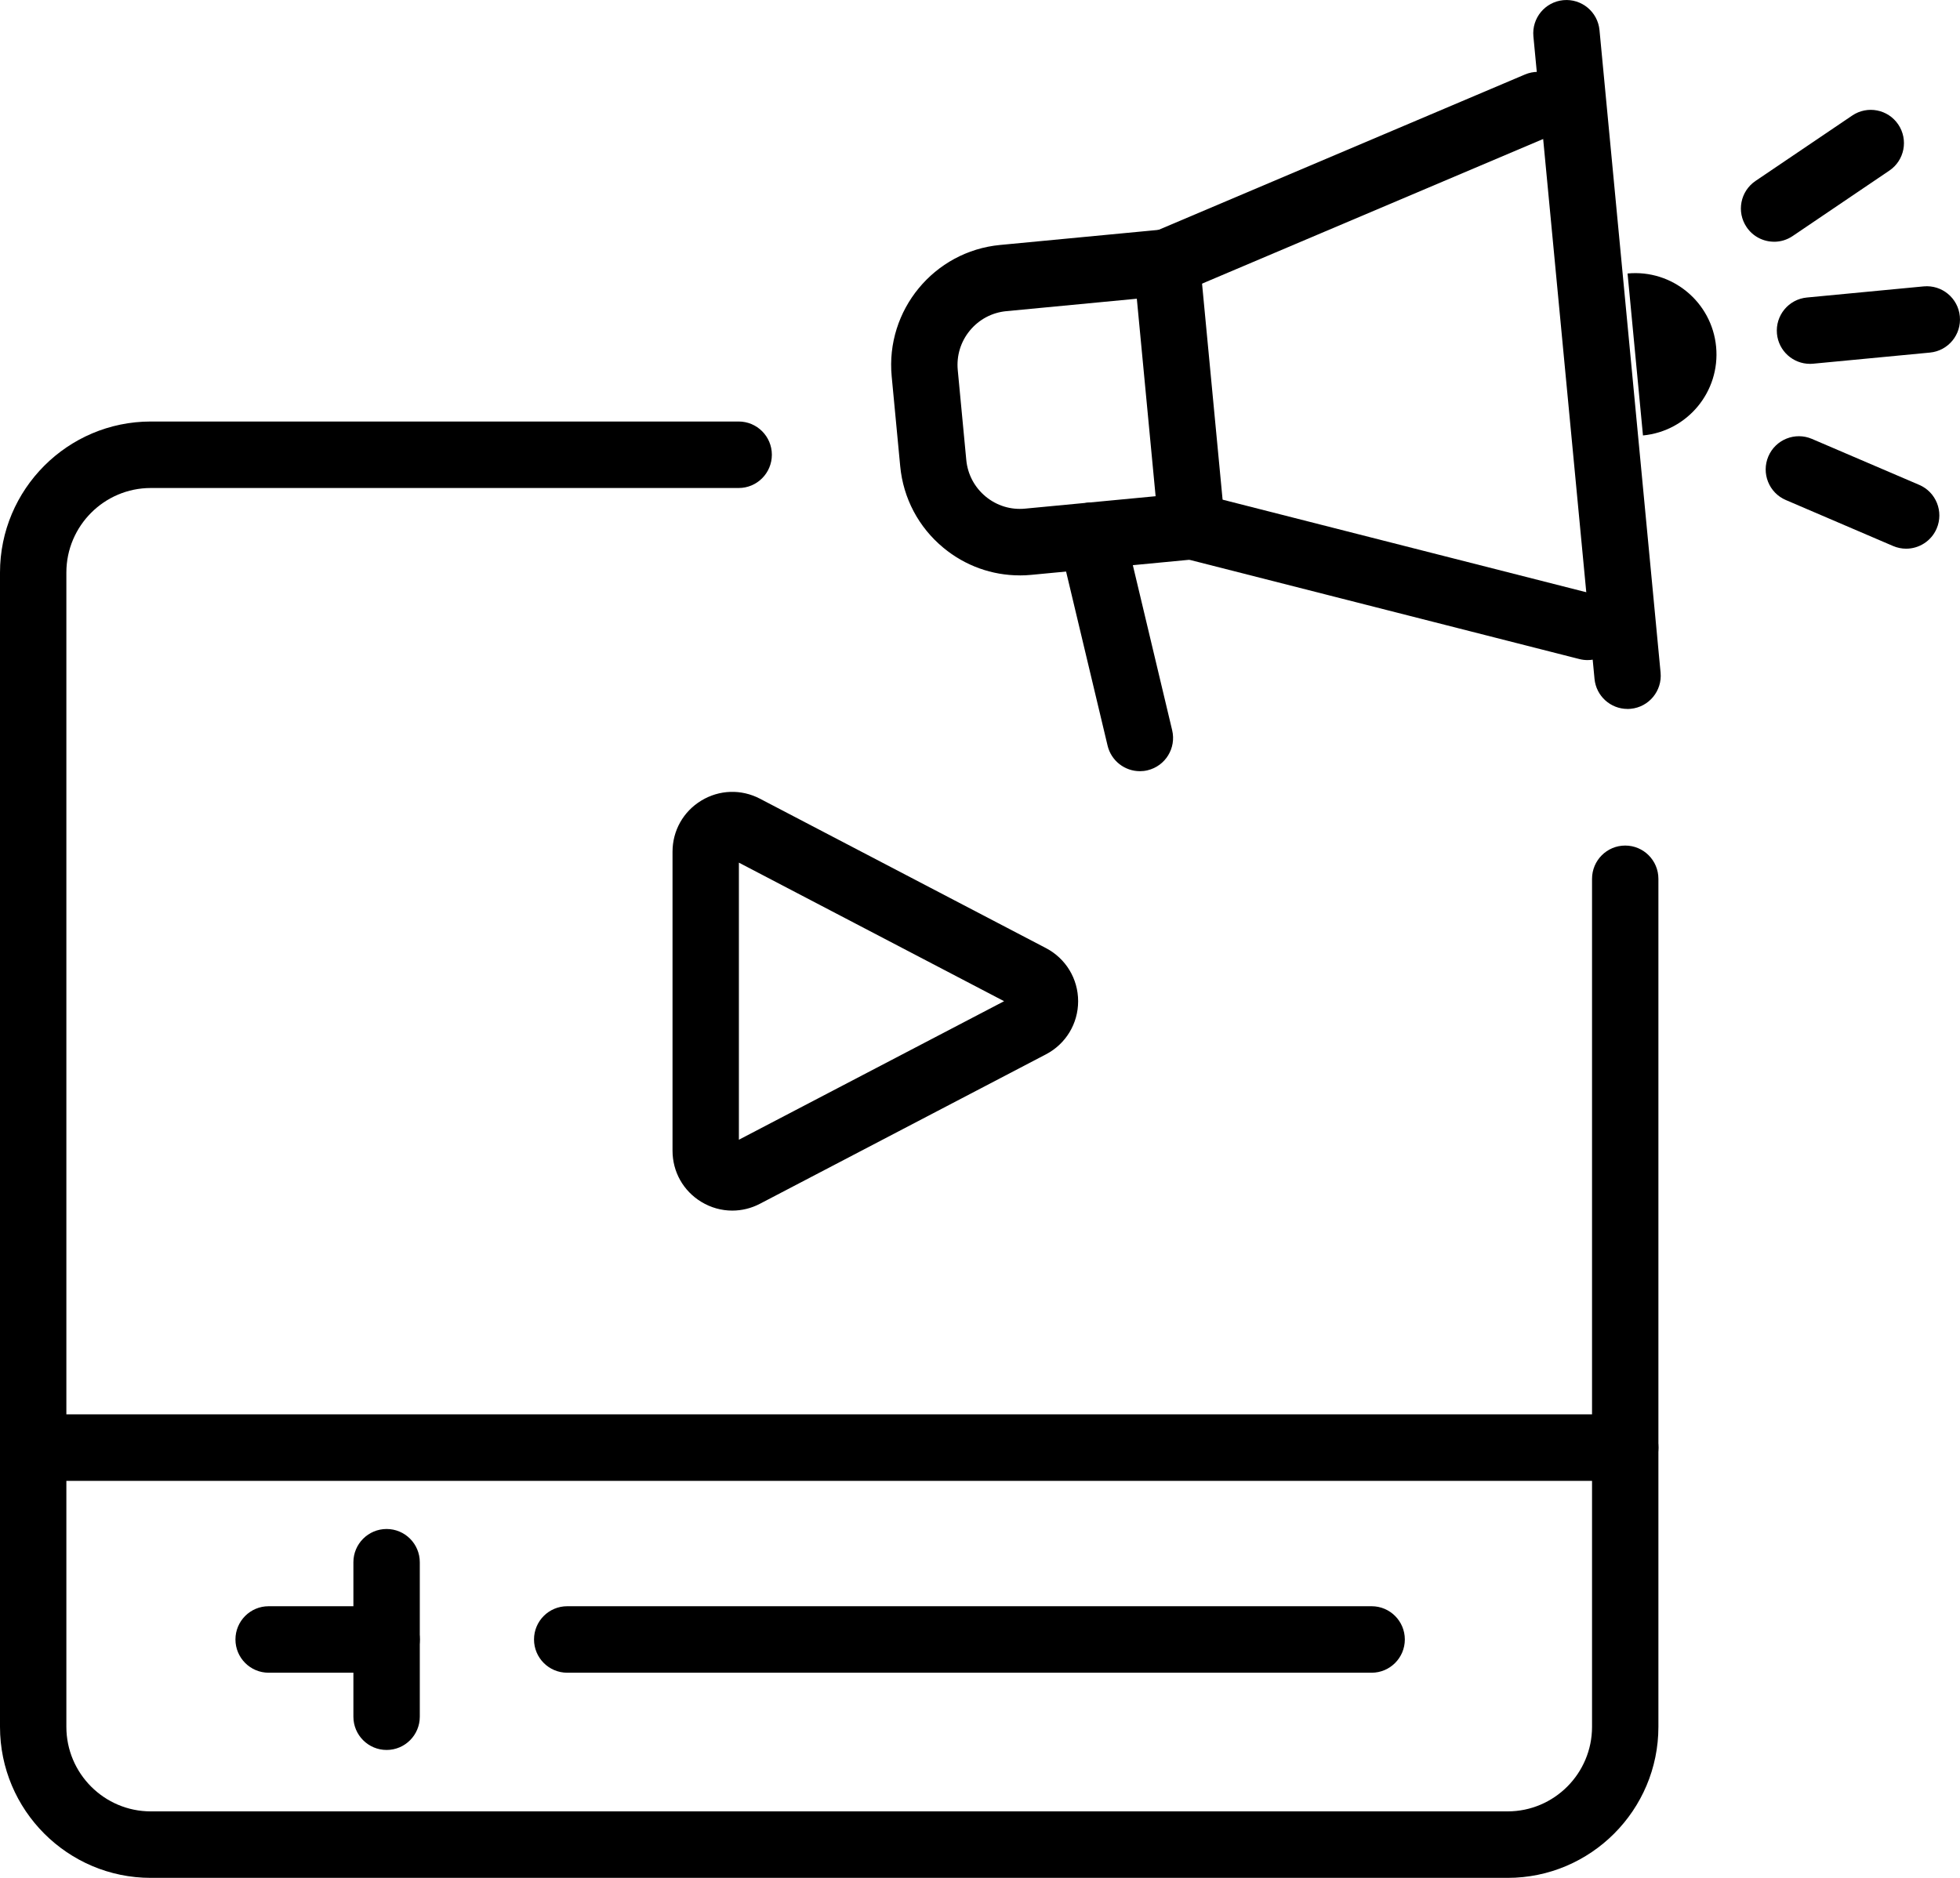
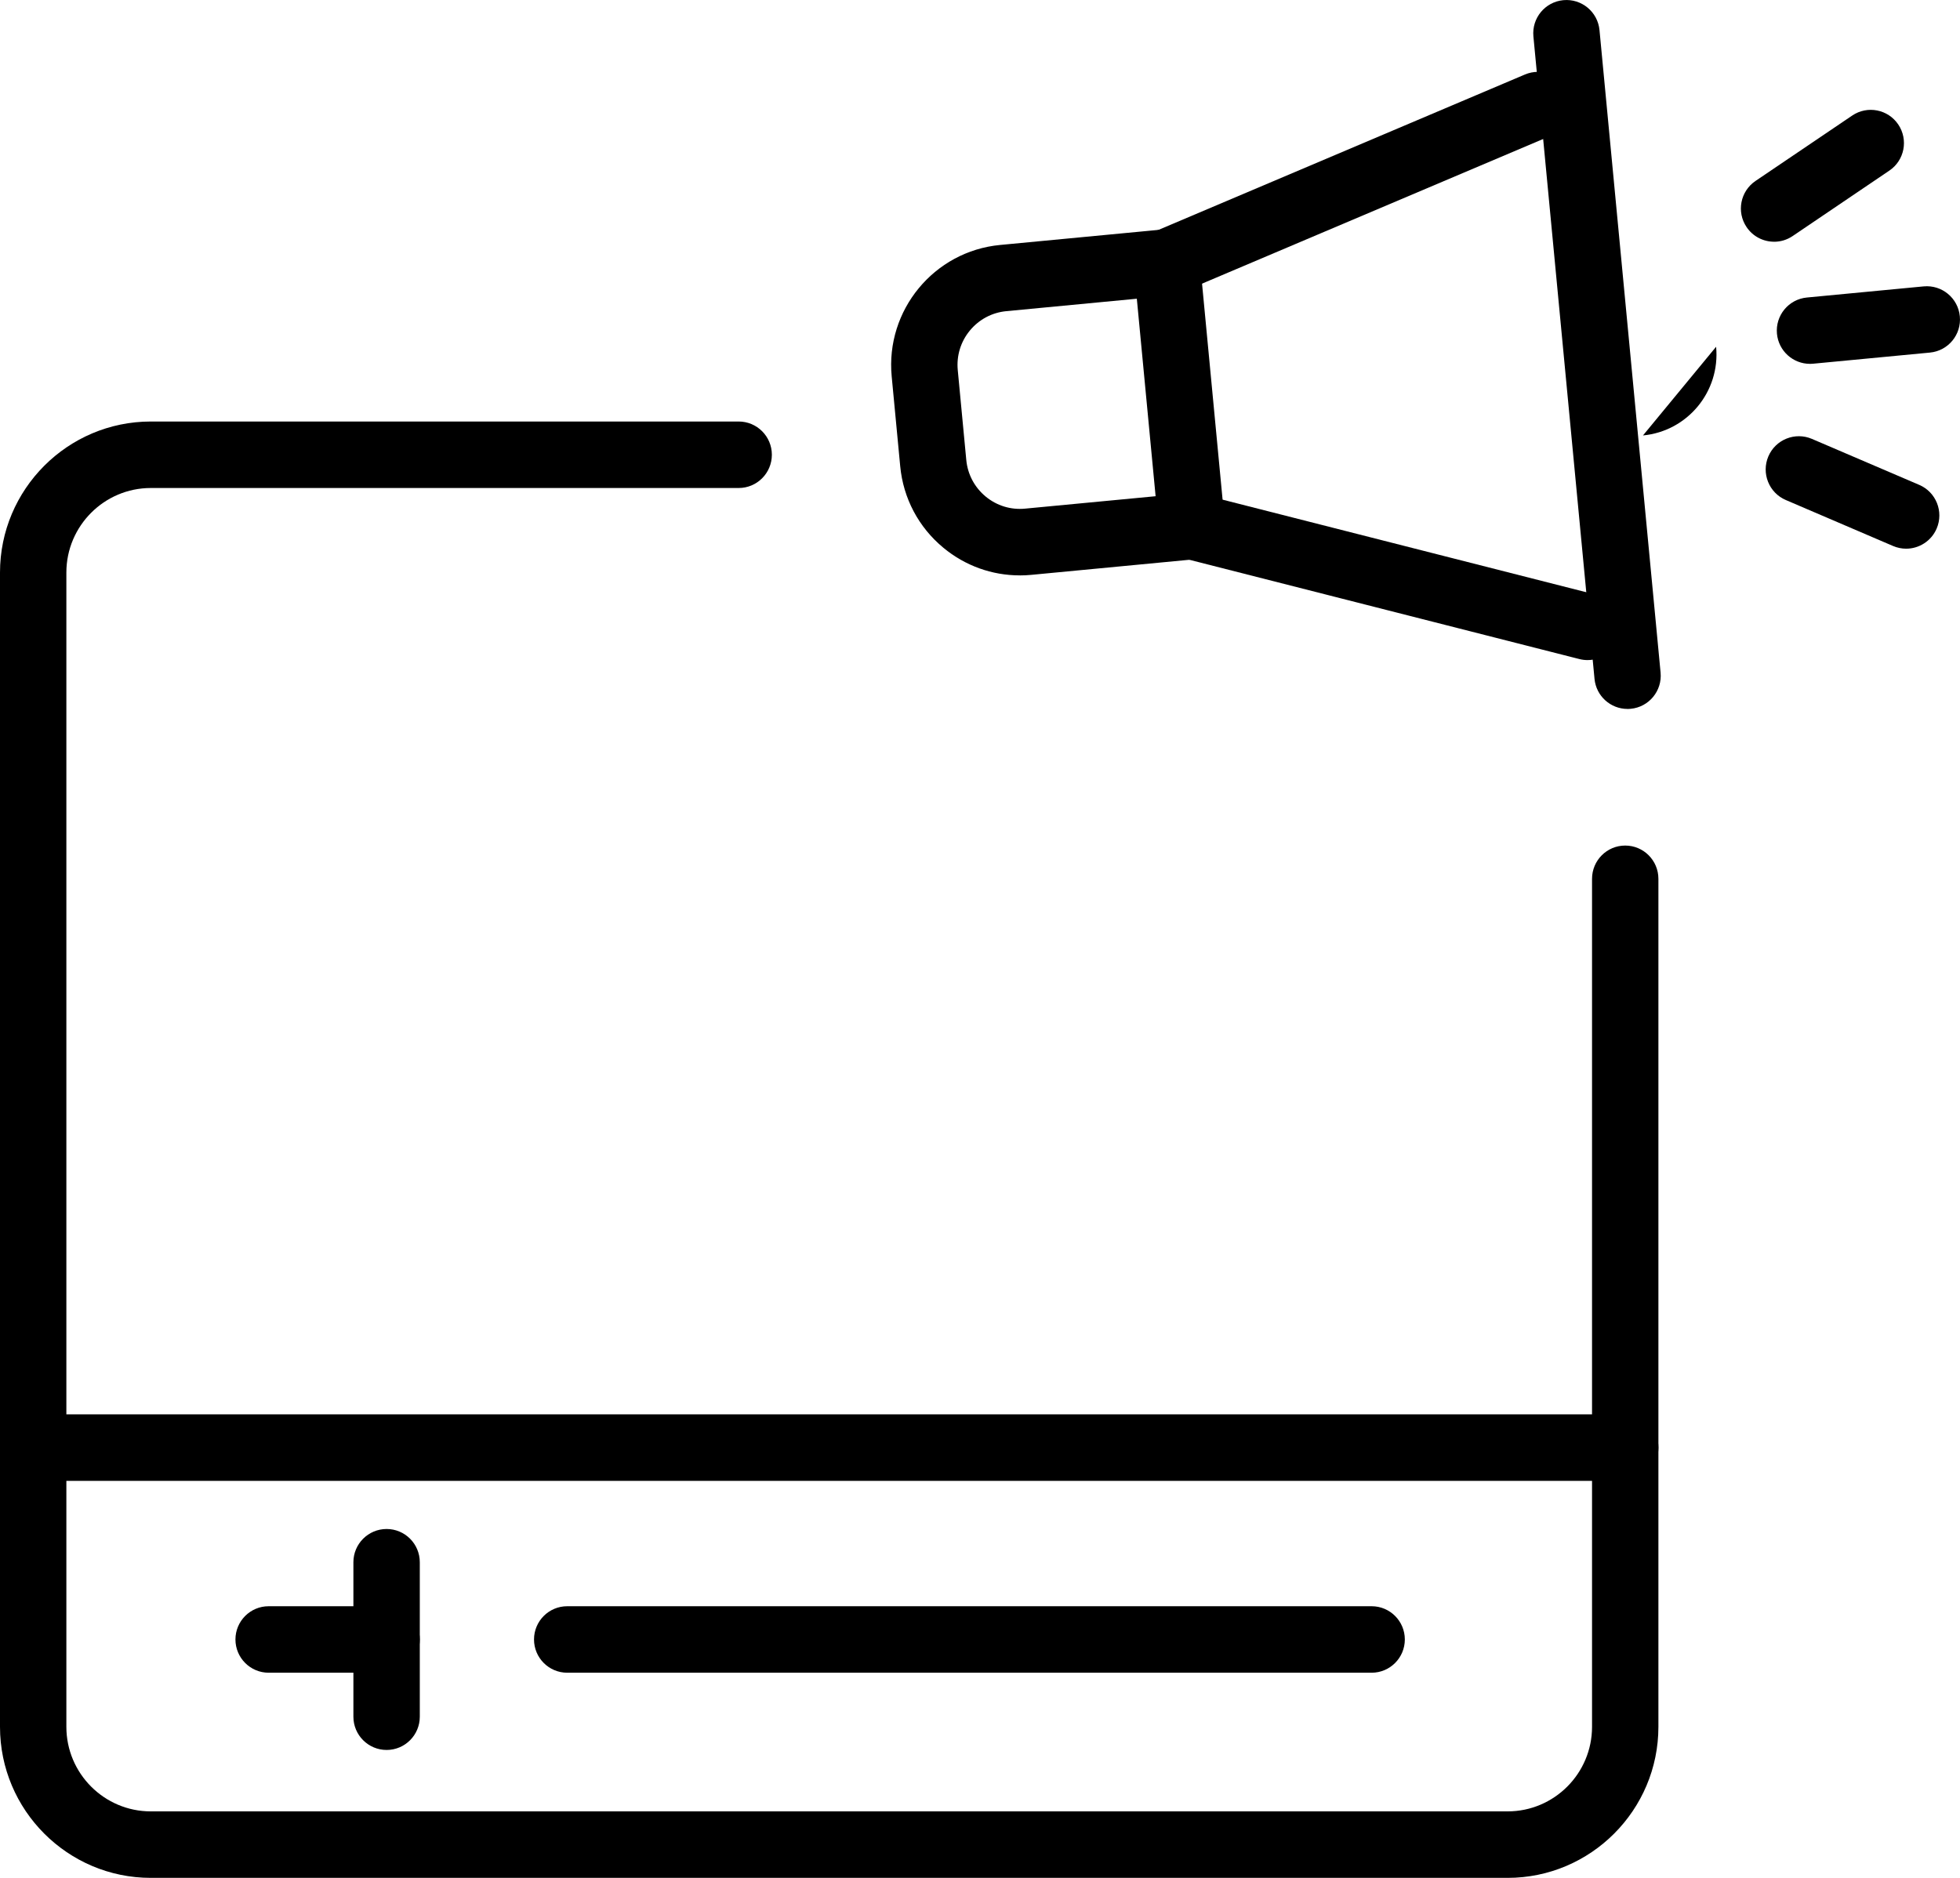
<svg xmlns="http://www.w3.org/2000/svg" viewBox="0 0 72 69">
  <g>
-     <path d="M26.9 44.482C26.506 44.482 26.114 44.375 25.762 44.161C25.1 43.759 24.705 43.056 24.705 42.28V31.297C24.705 30.522 25.1 29.819 25.762 29.417C26.424 29.015 27.23 28.989 27.916 29.347L38.425 34.838C39.153 35.219 39.605 35.966 39.605 36.789C39.605 37.612 39.153 38.358 38.425 38.739L27.916 44.231C27.595 44.399 27.247 44.482 26.9 44.482ZM27.143 31.697V41.878L36.885 36.788L27.143 31.697Z" />
    <path d="M55.382 69H5.54C2.485 69 0 66.51 0 63.45V21.038C0 17.977 2.486 15.488 5.54 15.488H27.135C27.808 15.488 28.354 16.035 28.354 16.709C28.354 17.384 27.808 17.931 27.135 17.931H5.54C3.83 17.931 2.438 19.325 2.438 21.038V63.45C2.438 65.164 3.83 66.557 5.54 66.557H55.381C57.091 66.557 58.483 65.164 58.483 63.45V32.291C58.483 31.616 59.029 31.069 59.702 31.069C60.375 31.069 60.921 31.616 60.921 32.291V63.45C60.921 66.511 58.435 69 55.381 69H55.382Z" />
    <path d="M14.201 61.462H9.868C9.195 61.462 8.649 60.914 8.649 60.24C8.649 59.566 9.195 59.019 9.868 59.019H14.201C14.874 59.019 15.421 59.566 15.421 60.24C15.421 60.914 14.874 61.462 14.201 61.462Z" />
    <path d="M14.202 64.3C13.529 64.3 12.982 63.753 12.982 63.079V57.402C12.982 56.728 13.529 56.181 14.202 56.181C14.875 56.181 15.421 56.728 15.421 57.402V63.079C15.421 63.753 14.875 64.3 14.202 64.3Z" />
    <path d="M50.387 61.462H20.836C20.163 61.462 19.617 60.914 19.617 60.24C19.617 59.566 20.163 59.019 20.836 59.019H50.387C51.06 59.019 51.606 59.566 51.606 60.24C51.606 60.914 51.06 61.462 50.387 61.462Z" />
    <path d="M59.703 54.412H1.219C0.546 54.412 0 53.865 0 53.191C0 52.516 0.546 51.969 1.219 51.969H59.703C60.376 51.969 60.922 52.516 60.922 53.191C60.922 53.865 60.376 54.412 59.703 54.412Z" />
    <path d="M42.861 10.867C42.385 10.867 41.934 10.587 41.738 10.121C41.476 9.5 41.765 8.784 42.385 8.52L56.02 2.737C56.64 2.475 57.355 2.764 57.618 3.386C57.88 4.007 57.591 4.723 56.971 4.987L43.336 10.77C43.181 10.836 43.02 10.867 42.862 10.867H42.861Z" />
    <path d="M58.318 24.254C58.218 24.254 58.118 24.242 58.017 24.216L43.481 20.515C42.829 20.349 42.434 19.685 42.6 19.031C42.766 18.378 43.429 17.982 44.081 18.148L58.617 21.849C59.269 22.015 59.664 22.68 59.498 23.333C59.358 23.886 58.862 24.254 58.318 24.254Z" />
    <path d="M37.463 21.142C36.439 21.142 35.455 20.789 34.655 20.127C33.744 19.373 33.181 18.309 33.069 17.132L32.756 13.831C32.524 11.399 34.311 9.232 36.737 9.001L42.743 8.429C43.415 8.365 44.009 8.857 44.072 9.529L44.993 19.217C45.023 19.539 44.925 19.861 44.719 20.111C44.513 20.36 44.216 20.518 43.894 20.549L37.889 21.122C37.746 21.136 37.603 21.143 37.462 21.143L37.463 21.142ZM41.762 10.976L36.969 11.433C36.441 11.483 35.966 11.736 35.628 12.145C35.29 12.554 35.133 13.071 35.183 13.599L35.496 16.9C35.546 17.429 35.799 17.905 36.207 18.244C36.616 18.582 37.131 18.741 37.658 18.689L42.451 18.233L41.761 10.976H41.762Z" />
    <path d="M59.786 26.049C59.164 26.049 58.634 25.576 58.574 24.944L56.329 1.337C56.266 0.666 56.757 0.07 57.428 0.006C58.099 -0.057 58.693 0.435 58.757 1.107L61.001 24.713C61.065 25.385 60.573 25.981 59.903 26.044C59.864 26.048 59.825 26.051 59.786 26.051V26.049Z" />
-     <path d="M60.354 16C61.994 15.844 63.197 14.384 63.041 12.741C62.885 11.099 61.428 9.893 59.788 10.049" fill="#" />
-     <path d="M41.872 28.336C41.321 28.336 40.821 27.958 40.687 27.398L38.916 19.967C38.76 19.311 39.164 18.651 39.82 18.495C40.474 18.339 41.133 18.743 41.289 19.4L43.059 26.831C43.215 27.487 42.812 28.146 42.156 28.303C42.061 28.326 41.966 28.337 41.872 28.337V28.336Z" />
+     <path d="M60.354 16C61.994 15.844 63.197 14.384 63.041 12.741" fill="#" />
    <path d="M66.488 13.369C65.866 13.369 65.336 12.895 65.276 12.264C65.213 11.592 65.704 10.996 66.374 10.932L70.665 10.523C71.336 10.46 71.93 10.952 71.994 11.624C72.057 12.296 71.566 12.892 70.895 12.955L66.605 13.364C66.566 13.368 66.527 13.37 66.488 13.37V13.369Z" />
    <path d="M65.171 8.882C64.78 8.882 64.395 8.694 64.16 8.344C63.783 7.785 63.93 7.027 64.488 6.649L68.04 4.246C68.598 3.868 69.355 4.015 69.732 4.574C70.109 5.133 69.963 5.892 69.404 6.269L65.853 8.673C65.643 8.815 65.406 8.883 65.171 8.883V8.882Z" />
    <path d="M70.021 20.161C69.862 20.161 69.698 20.129 69.542 20.062L65.602 18.373C64.982 18.108 64.696 17.39 64.96 16.769C65.225 16.149 65.942 15.862 66.561 16.127L70.502 17.816C71.121 18.081 71.408 18.799 71.143 19.42C70.945 19.883 70.494 20.161 70.021 20.161Z" />
  </g>
</svg>